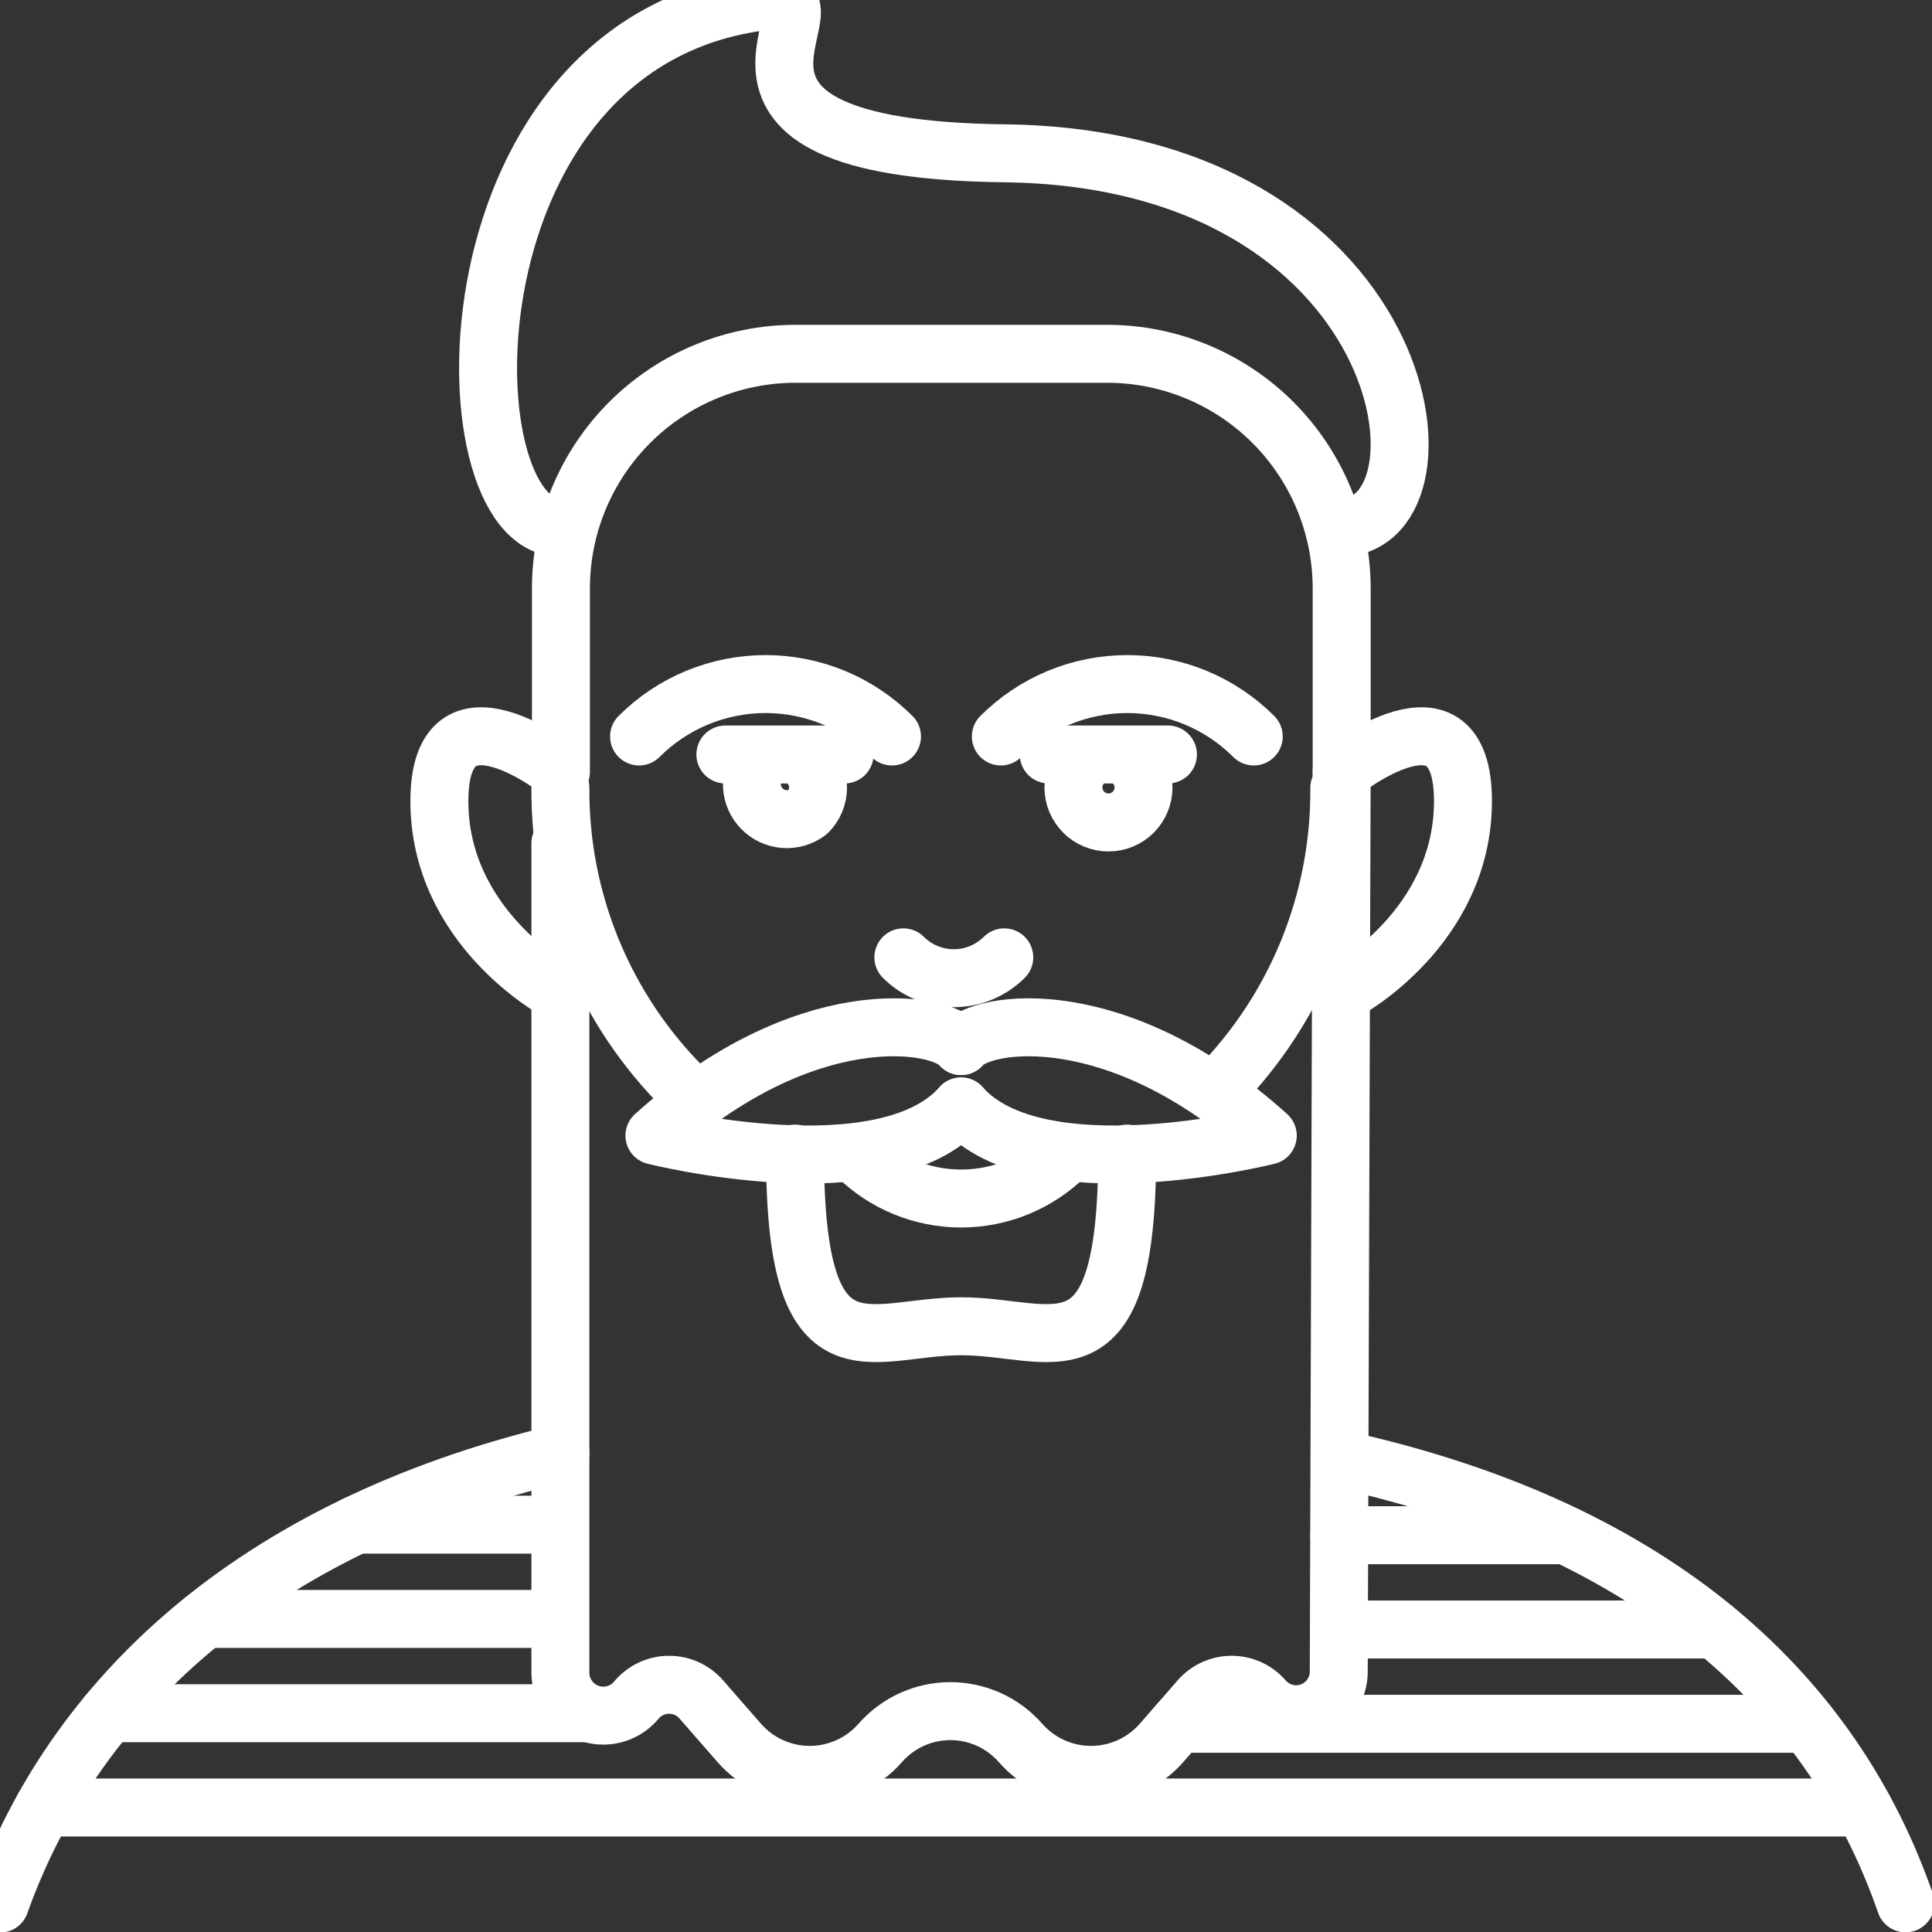
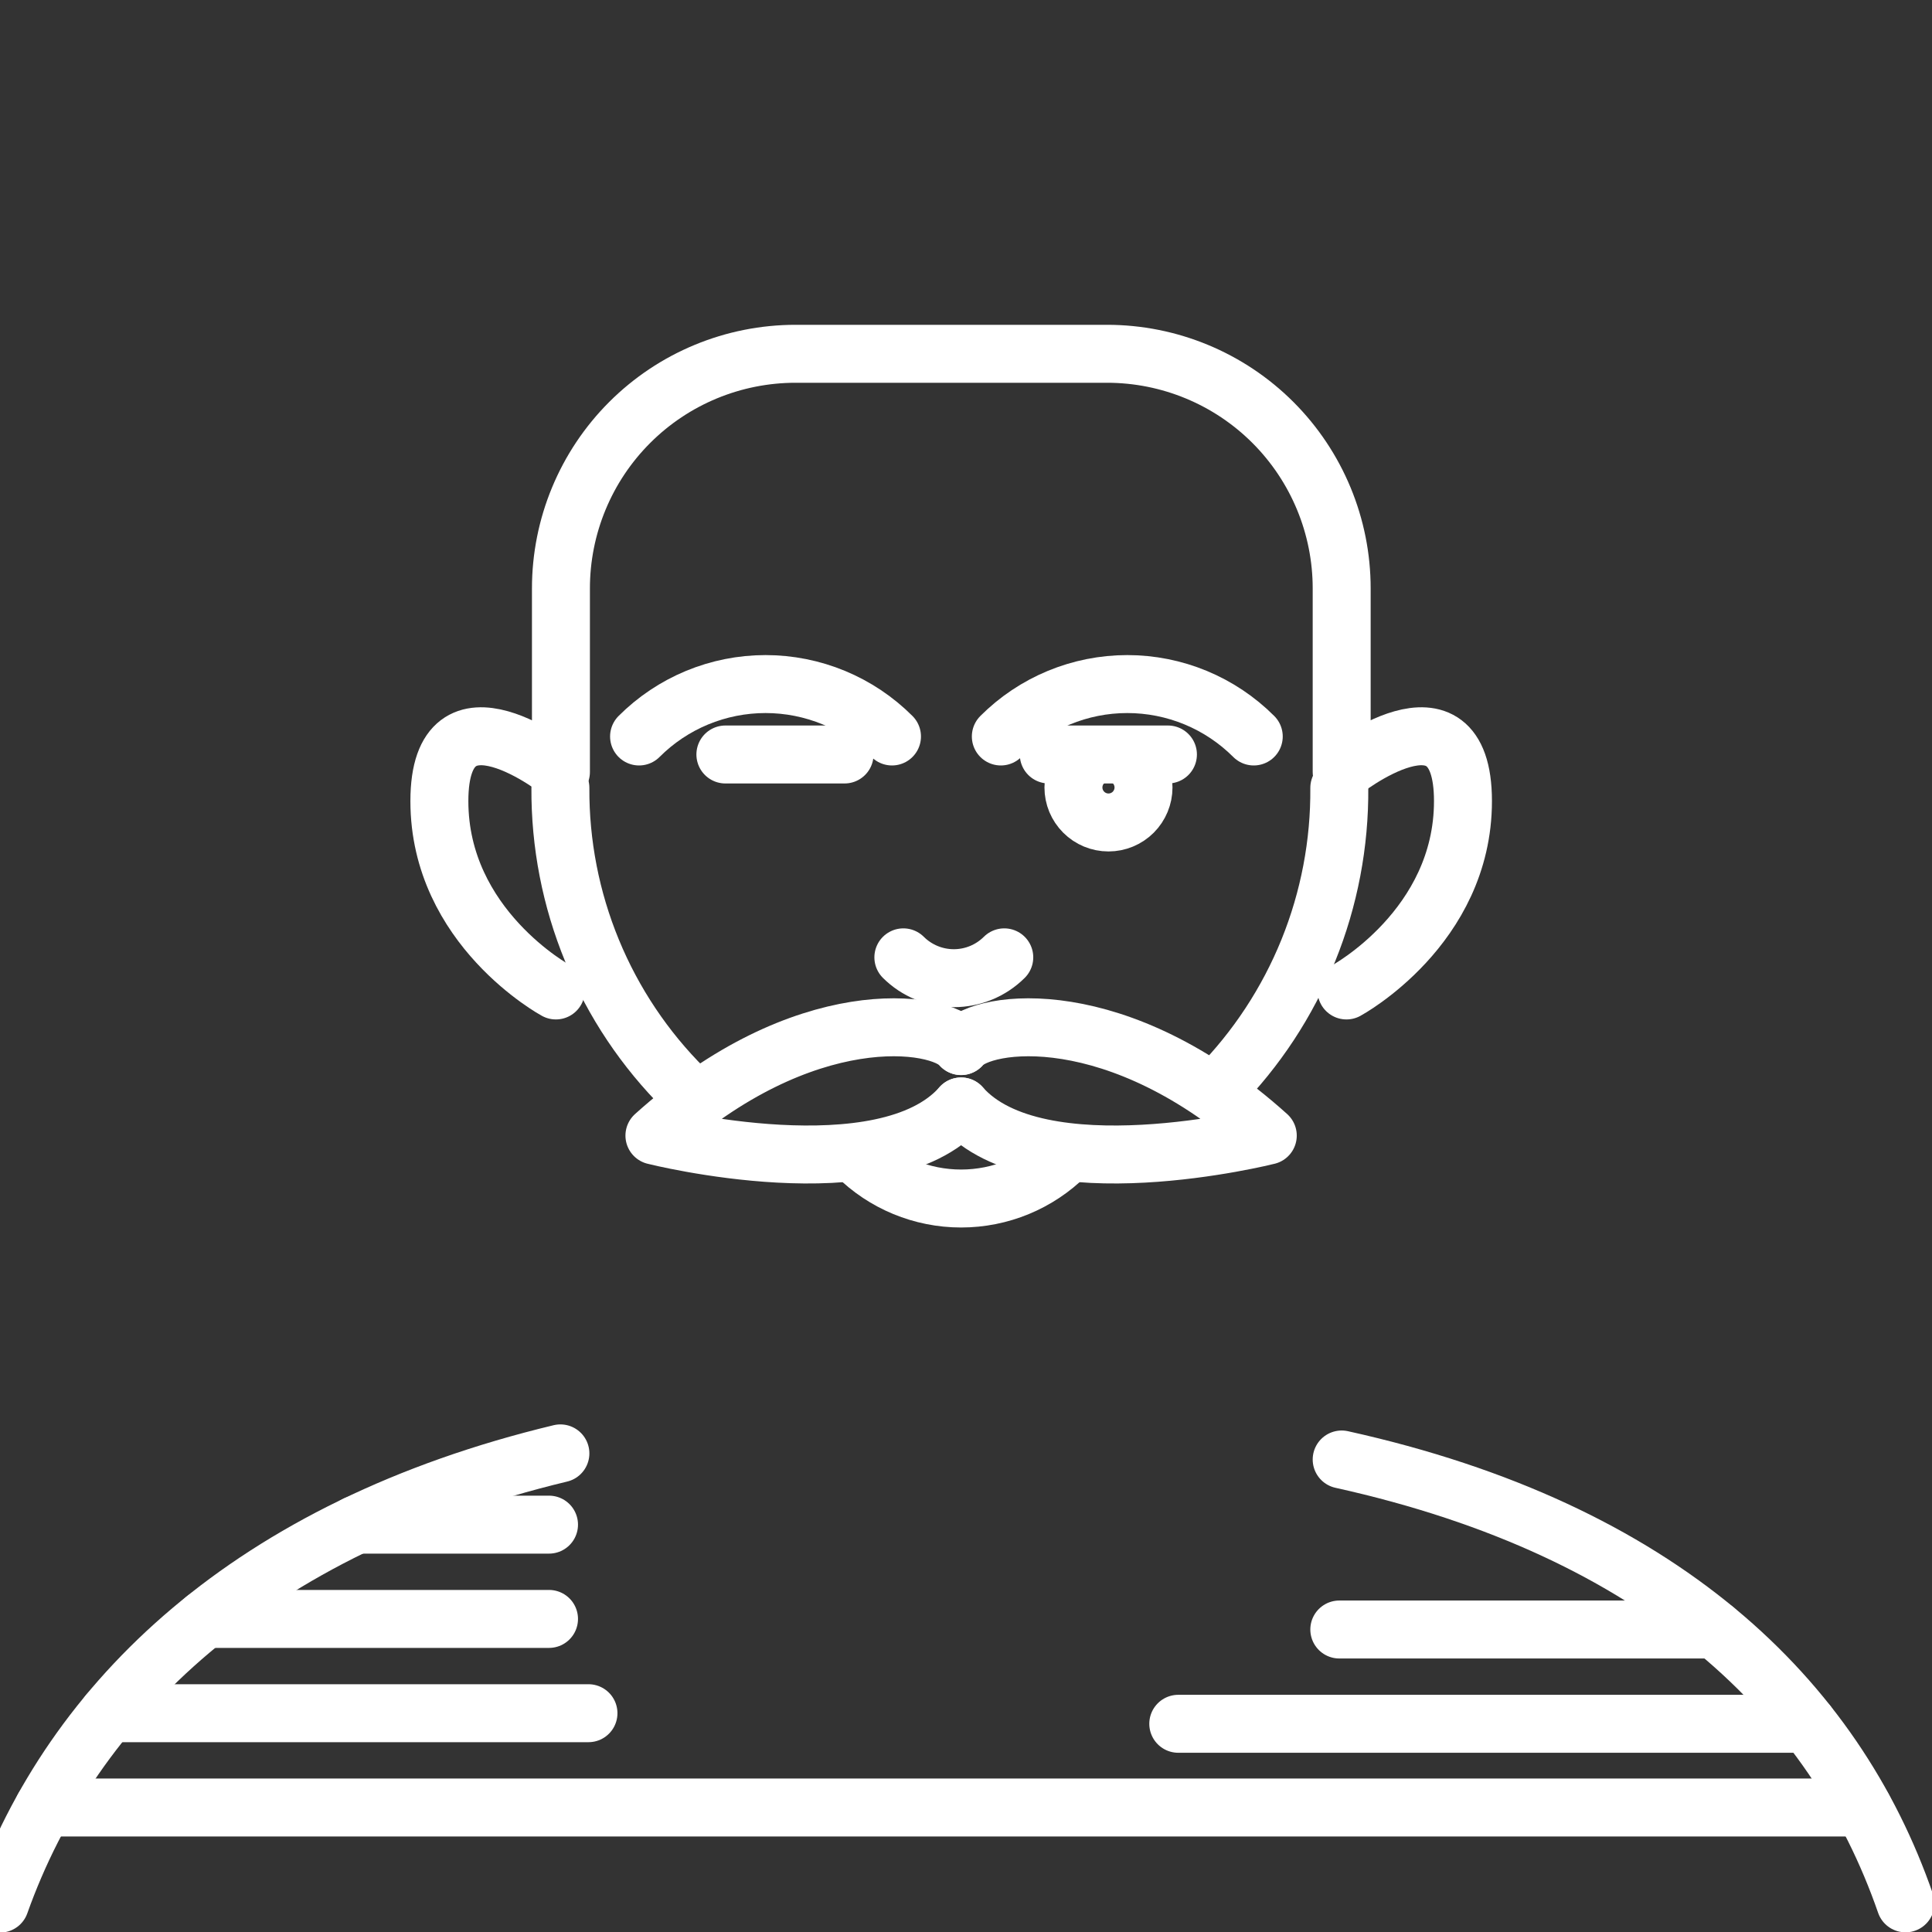
<svg xmlns="http://www.w3.org/2000/svg" width="100" height="100" viewBox="0 0 100 100" fill="none">
  <rect x="0" y="0" width="100" height="100" fill="#333333" stroke="none" />
  <g clip-path="url(#clip0)">
    <path d="M28.773 51.266C28.773 51.266 22.742 48.003 22.742 41.465C22.742 34.926 29.034 39.957 29.034 39.957V30.457C29.034 27.236 30.313 24.147 32.591 21.869C34.868 19.591 37.958 18.312 41.179 18.312H57.3C60.521 18.312 63.61 19.591 65.888 21.869C68.165 24.147 69.445 27.236 69.445 30.457V39.957C69.445 39.957 75.723 34.926 75.723 41.465C75.723 48.003 69.692 51.266 69.692 51.266" stroke="white" stroke-width="3" stroke-linecap="round" stroke-linejoin="round" />
    <path d="M58.657 39.477C58.996 39.817 59.188 40.278 59.188 40.759C59.188 41.239 58.996 41.7 58.657 42.04C58.317 42.38 57.856 42.571 57.375 42.571C56.894 42.571 56.433 42.38 56.093 42.04C55.925 41.872 55.791 41.672 55.699 41.453C55.608 41.233 55.561 40.997 55.561 40.759C55.561 40.52 55.608 40.285 55.699 40.065C55.791 39.845 55.925 39.645 56.093 39.477" stroke="white" stroke-width="3" stroke-linecap="round" stroke-linejoin="round" />
    <path d="M51.981 49.552C51.287 50.243 50.348 50.631 49.369 50.631C48.391 50.631 47.452 50.243 46.758 49.552" stroke="white" stroke-width="3" stroke-linecap="round" stroke-linejoin="round" />
    <path d="M51.803 38.12C52.662 37.26 53.682 36.578 54.805 36.112C55.929 35.647 57.132 35.407 58.348 35.407C59.564 35.407 60.768 35.647 61.891 36.112C63.014 36.578 64.034 37.26 64.894 38.12" stroke="white" stroke-width="3" stroke-linecap="round" stroke-linejoin="round" />
-     <path d="M39.301 39.477C39.031 39.822 38.896 40.254 38.921 40.691C38.945 41.129 39.128 41.542 39.434 41.855C39.741 42.169 40.15 42.36 40.587 42.394C41.024 42.428 41.458 42.302 41.809 42.04C41.978 41.872 42.112 41.672 42.203 41.453C42.295 41.233 42.342 40.997 42.342 40.759C42.342 40.52 42.295 40.285 42.203 40.065C42.112 39.845 41.978 39.645 41.809 39.477" stroke="white" stroke-width="3" stroke-linecap="round" stroke-linejoin="round" />
    <path d="M46.169 38.12C45.309 37.26 44.289 36.578 43.166 36.112C42.043 35.647 40.839 35.407 39.623 35.407C38.407 35.407 37.203 35.647 36.08 36.112C34.957 36.578 33.937 37.26 33.078 38.12" stroke="white" stroke-width="3" stroke-linecap="round" stroke-linejoin="round" />
    <path d="M69.445 75.543C85.977 79.203 94.942 87.88 98.629 98.517" stroke="white" stroke-width="3" stroke-linecap="round" stroke-linejoin="round" />
    <path d="M0 98.531C3.742 88.017 12.968 79.079 29.006 75.227" stroke="white" stroke-width="3" stroke-linecap="round" stroke-linejoin="round" />
    <path d="M35.422 56.351C33.371 54.312 31.748 51.885 30.647 49.211C29.545 46.537 28.988 43.671 29.006 40.779" stroke="white" stroke-width="3" stroke-linecap="round" stroke-linejoin="round" />
    <path d="M63.016 56.351C65.039 54.297 66.637 51.865 67.719 49.193C68.801 46.521 69.345 43.662 69.322 40.779" stroke="white" stroke-width="3" stroke-linecap="round" stroke-linejoin="round" />
    <path d="M49.746 54.144C48.622 52.774 41.604 51.814 33.873 58.778C33.873 58.778 45.771 61.78 49.746 57.27" stroke="white" stroke-width="3" stroke-linecap="round" stroke-linejoin="round" />
    <path d="M49.746 54.144C50.87 52.774 57.889 51.814 65.62 58.778C65.62 58.778 53.722 61.78 49.746 57.27" stroke="white" stroke-width="3" stroke-linecap="round" stroke-linejoin="round" />
-     <path d="M58.341 59.71C58.341 71.732 54.489 68.647 49.746 68.647C45.003 68.647 41.151 71.732 41.151 59.71" stroke="white" stroke-width="3" stroke-linecap="round" stroke-linejoin="round" />
    <path d="M55.175 59.792C53.733 61.229 51.781 62.035 49.746 62.035C47.711 62.035 45.76 61.229 44.318 59.792" stroke="white" stroke-width="3" stroke-linecap="round" stroke-linejoin="round" />
-     <path d="M29.006 43.644V86.591C29.008 87.041 29.146 87.479 29.403 87.848C29.659 88.217 30.021 88.5 30.442 88.659C30.862 88.818 31.32 88.845 31.757 88.738C32.193 88.631 32.587 88.394 32.886 88.058L32.968 87.962C33.175 87.724 33.431 87.533 33.718 87.402C34.005 87.271 34.318 87.203 34.633 87.203C34.949 87.203 35.261 87.271 35.548 87.402C35.836 87.533 36.092 87.724 36.299 87.962L38.273 90.224C38.728 90.74 39.288 91.154 39.916 91.437C40.543 91.72 41.224 91.867 41.912 91.867C42.601 91.867 43.281 91.72 43.909 91.437C44.536 91.154 45.096 90.74 45.552 90.224V90.224C46.005 89.704 46.564 89.287 47.192 89.001C47.82 88.715 48.501 88.567 49.191 88.567C49.881 88.567 50.563 88.715 51.191 89.001C51.819 89.287 52.378 89.704 52.831 90.224C53.286 90.74 53.846 91.154 54.474 91.437C55.101 91.72 55.782 91.867 56.47 91.867C57.159 91.867 57.839 91.72 58.467 91.437C59.094 91.154 59.654 90.74 60.11 90.224L62.084 87.962C62.291 87.724 62.547 87.533 62.834 87.402C63.121 87.271 63.433 87.203 63.749 87.203C64.065 87.203 64.377 87.271 64.664 87.402C64.952 87.533 65.207 87.724 65.415 87.962C65.709 88.304 66.102 88.548 66.539 88.66C66.977 88.772 67.438 88.747 67.861 88.589C68.284 88.43 68.648 88.146 68.904 87.774C69.161 87.402 69.297 86.961 69.294 86.509L69.445 39.902" stroke="white" stroke-width="3" stroke-linecap="round" stroke-linejoin="round" />
-     <path d="M29.006 27.318C22.92 27.318 22.742 1.615 40.055 0.011C43.783 -0.345 33.873 7.715 51.981 7.935C73.16 8.181 75.723 27.126 69.445 27.318" stroke="white" stroke-width="3" stroke-linecap="round" stroke-linejoin="round" />
    <path d="M37.546 39.052H43.715" stroke="white" stroke-width="3" stroke-linecap="round" stroke-linejoin="round" />
    <path d="M54.284 39.052H60.452" stroke="white" stroke-width="3" stroke-linecap="round" stroke-linejoin="round" />
    <path d="M18.437 78.915H28.417" stroke="white" stroke-width="3" stroke-linecap="round" stroke-linejoin="round" />
-     <path d="M69.322 79.463H81.042" stroke="white" stroke-width="3" stroke-linecap="round" stroke-linejoin="round" />
    <path d="M10.61 83.795H28.417" stroke="white" stroke-width="3" stroke-linecap="round" stroke-linejoin="round" />
    <path d="M69.322 84.343H88.759" stroke="white" stroke-width="3" stroke-linecap="round" stroke-linejoin="round" />
    <path d="M5.62 88.675H30.459" stroke="white" stroke-width="3" stroke-linecap="round" stroke-linejoin="round" />
    <path d="M60.987 89.223H93.557" stroke="white" stroke-width="3" stroke-linecap="round" stroke-linejoin="round" />
    <path d="M2.262 93.555H96.422" stroke="white" stroke-width="3" stroke-linecap="round" stroke-linejoin="round" />
  </g>
  <defs>
    <clipPath id="clip0">
      <rect width="100" height="100" fill="white" />
    </clipPath>
  </defs>
</svg>